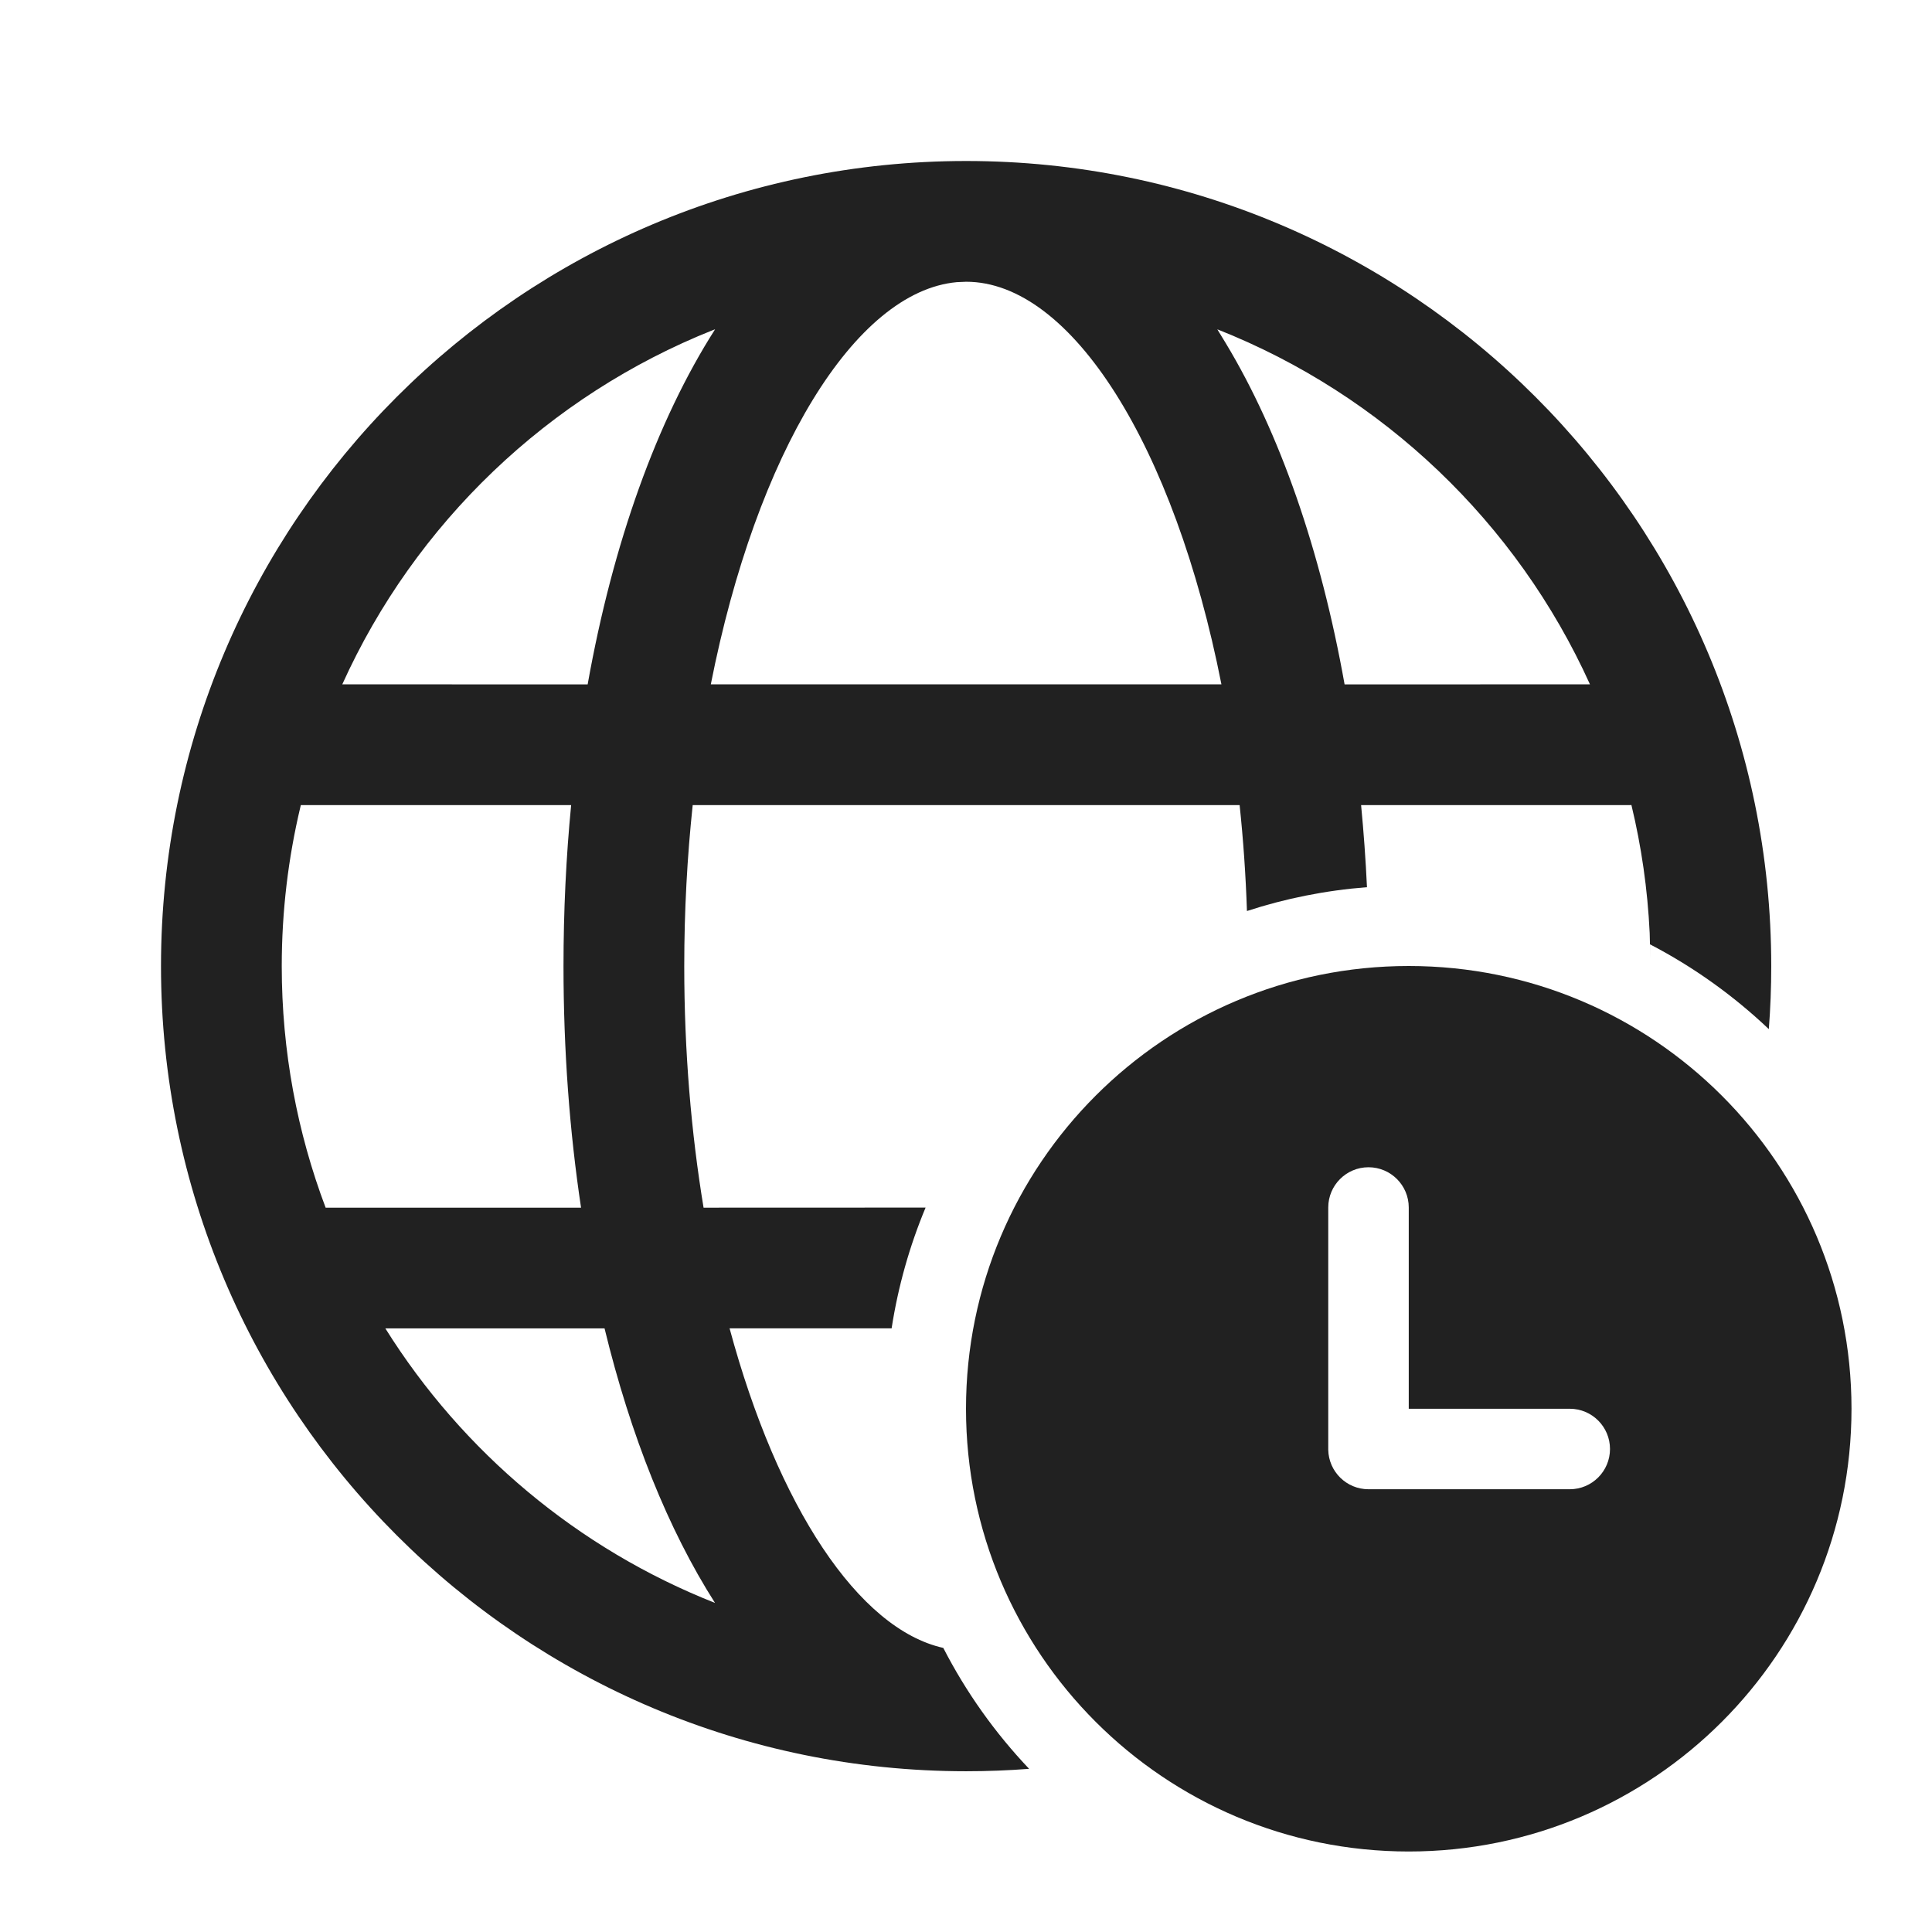
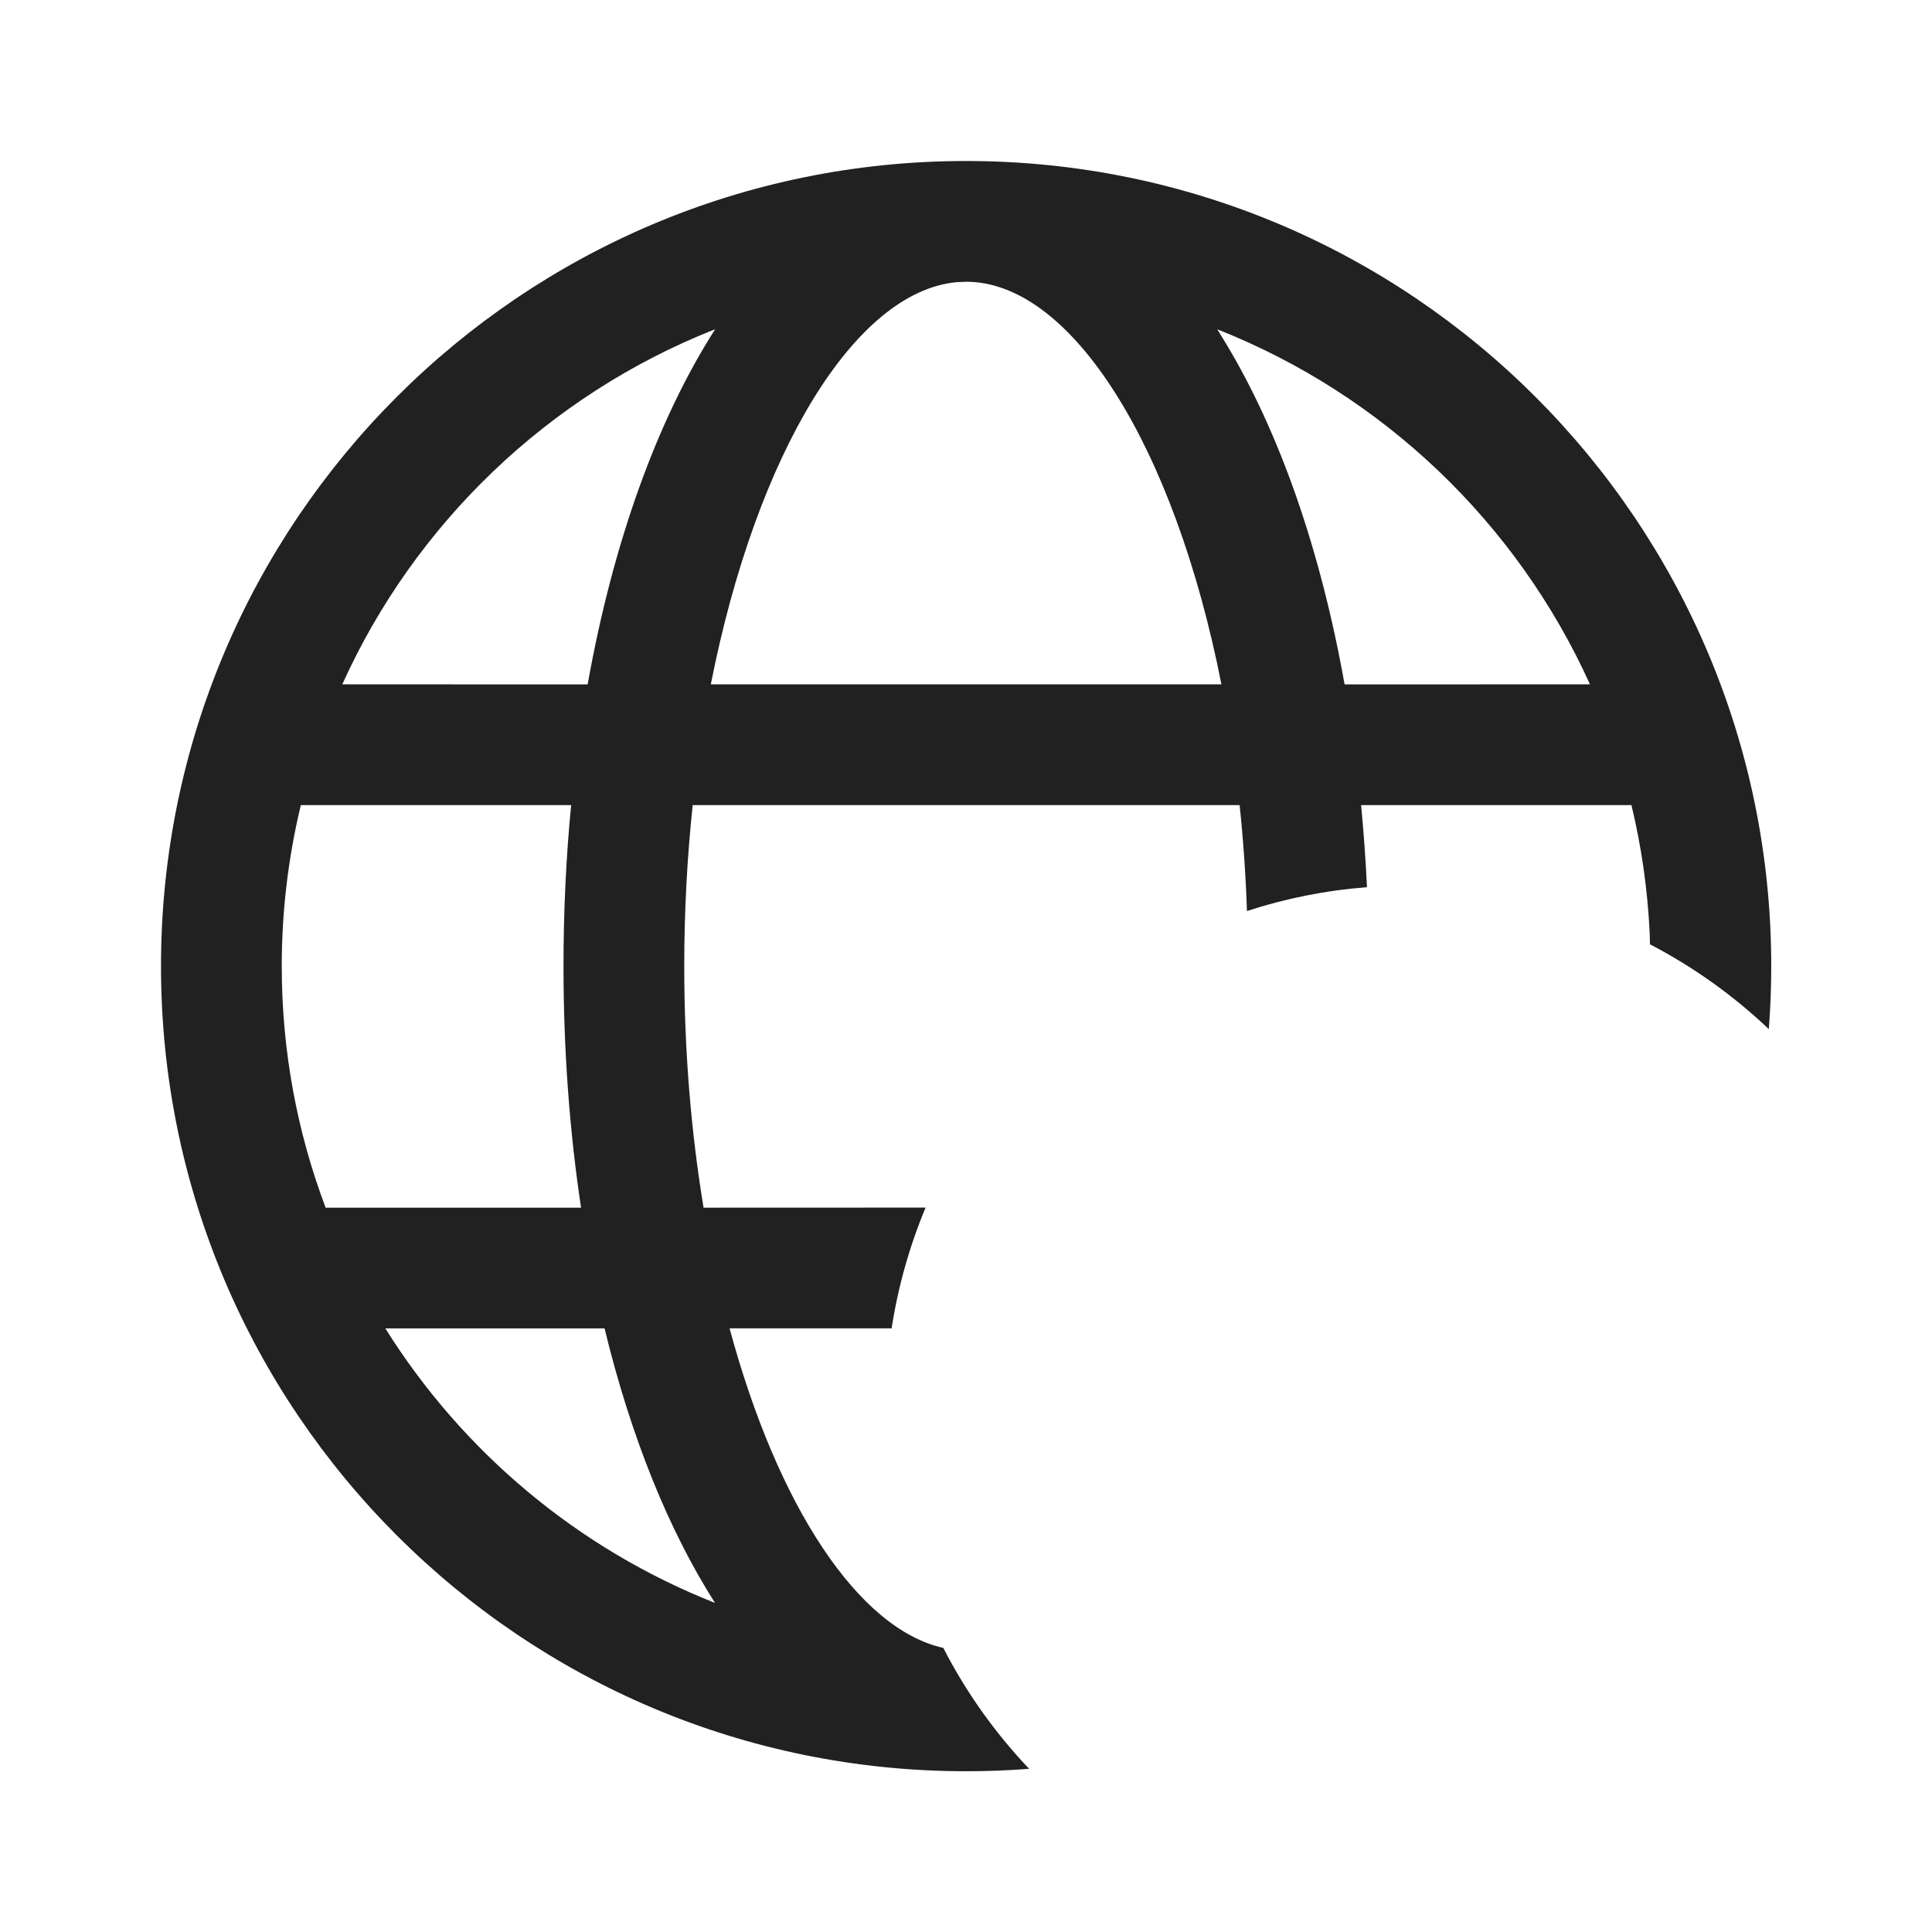
<svg xmlns="http://www.w3.org/2000/svg" width="800px" height="800px" viewBox="0 0 24 24" fill="none">
  <path d="M22.003 12.002C22.003 6.478 17.525 2 12.002 2C6.478 2 2 6.478 2 12.002C2 17.525 6.478 22.003 12.002 22.003C12.265 22.003 12.526 21.993 12.784 21.973C12.361 21.527 12.001 21.022 11.718 20.471C10.665 20.236 9.661 18.717 9.063 16.501L11.076 16.501C11.157 15.978 11.3 15.476 11.498 15.001L8.74 15.002C8.586 14.071 8.5 13.061 8.5 12.002C8.5 11.311 8.537 10.641 8.605 10.001H15.399C15.444 10.427 15.475 10.866 15.49 11.317C15.965 11.162 16.464 11.061 16.981 11.021C16.965 10.676 16.94 10.335 16.908 10.001L20.252 10.001L20.266 10C20.39 10.514 20.467 11.045 20.493 11.59L20.501 11.908L20.497 11.731C21.038 12.012 21.534 12.368 21.973 12.784C21.993 12.526 22.003 12.265 22.003 12.002ZM4.787 16.502L7.51 16.502C7.834 17.836 8.301 19.001 8.882 19.912C7.179 19.24 5.746 18.035 4.787 16.502ZM3.733 10.018L3.737 10.001L3.752 10.001L7.095 10.001C7.032 10.648 7 11.318 7 12.002C7 13.044 7.075 14.052 7.218 15.002L4.045 15.002C3.693 14.069 3.5 13.058 3.5 12.002C3.5 11.319 3.581 10.655 3.733 10.018ZM8.86 4.099L8.883 4.091C8.16 5.223 7.613 6.749 7.3 8.502L4.252 8.501C5.156 6.501 6.812 4.914 8.86 4.099ZM11.886 3.505L12.002 3.5C13.308 3.5 14.588 5.535 15.173 8.501H8.83C9.398 5.623 10.62 3.621 11.886 3.505ZM15.228 4.265L15.122 4.091C17.179 4.903 18.843 6.494 19.751 8.501L16.703 8.502C16.406 6.837 15.898 5.377 15.228 4.265Z" fill="#212121" />
-   <path d="M23 17.5C23 14.462 20.538 12 17.5 12C14.462 12 12 14.462 12 17.5C12 20.538 14.462 23 17.5 23C20.538 23 23 20.538 23 17.5ZM17.5 17.5H19.5C19.776 17.5 20 17.724 20 18C20 18.276 19.776 18.5 19.5 18.5H17C16.727 18.5 16.505 18.281 16.5 18.009L16.5 18V15C16.5 14.724 16.724 14.5 17 14.5C17.276 14.5 17.5 14.724 17.5 15L17.5 17.5Z" fill="#212121" />
</svg>